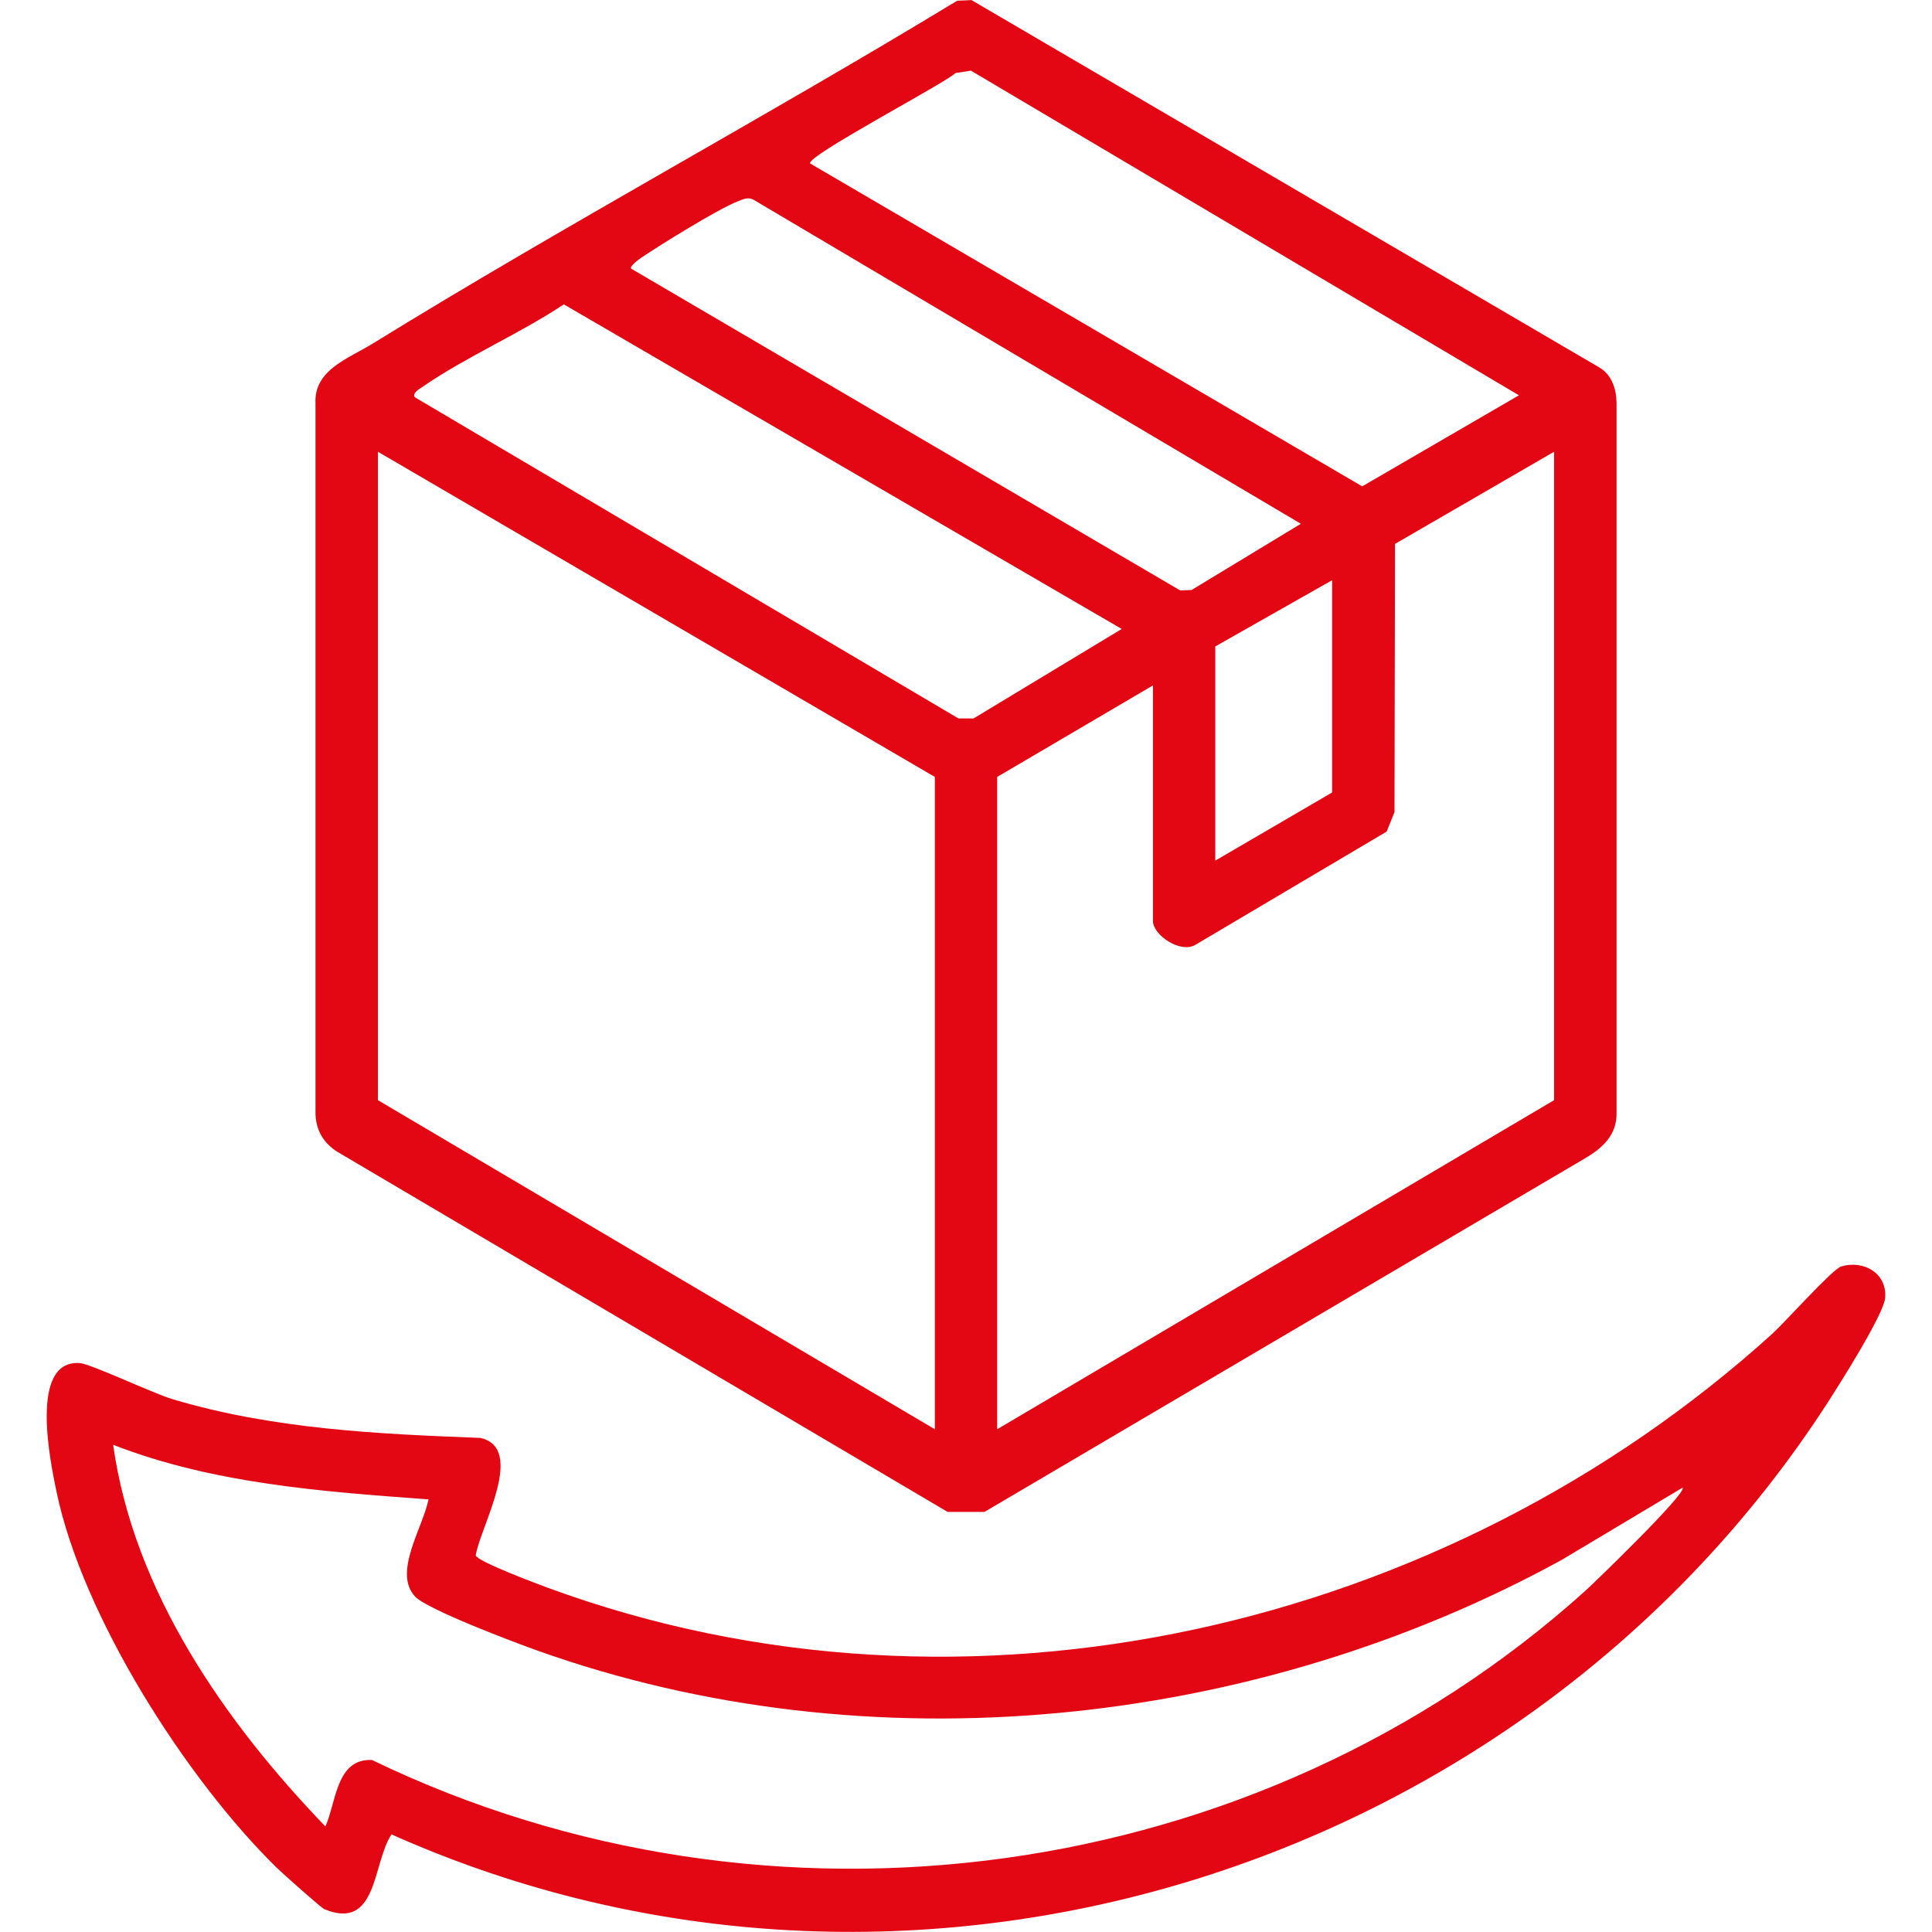
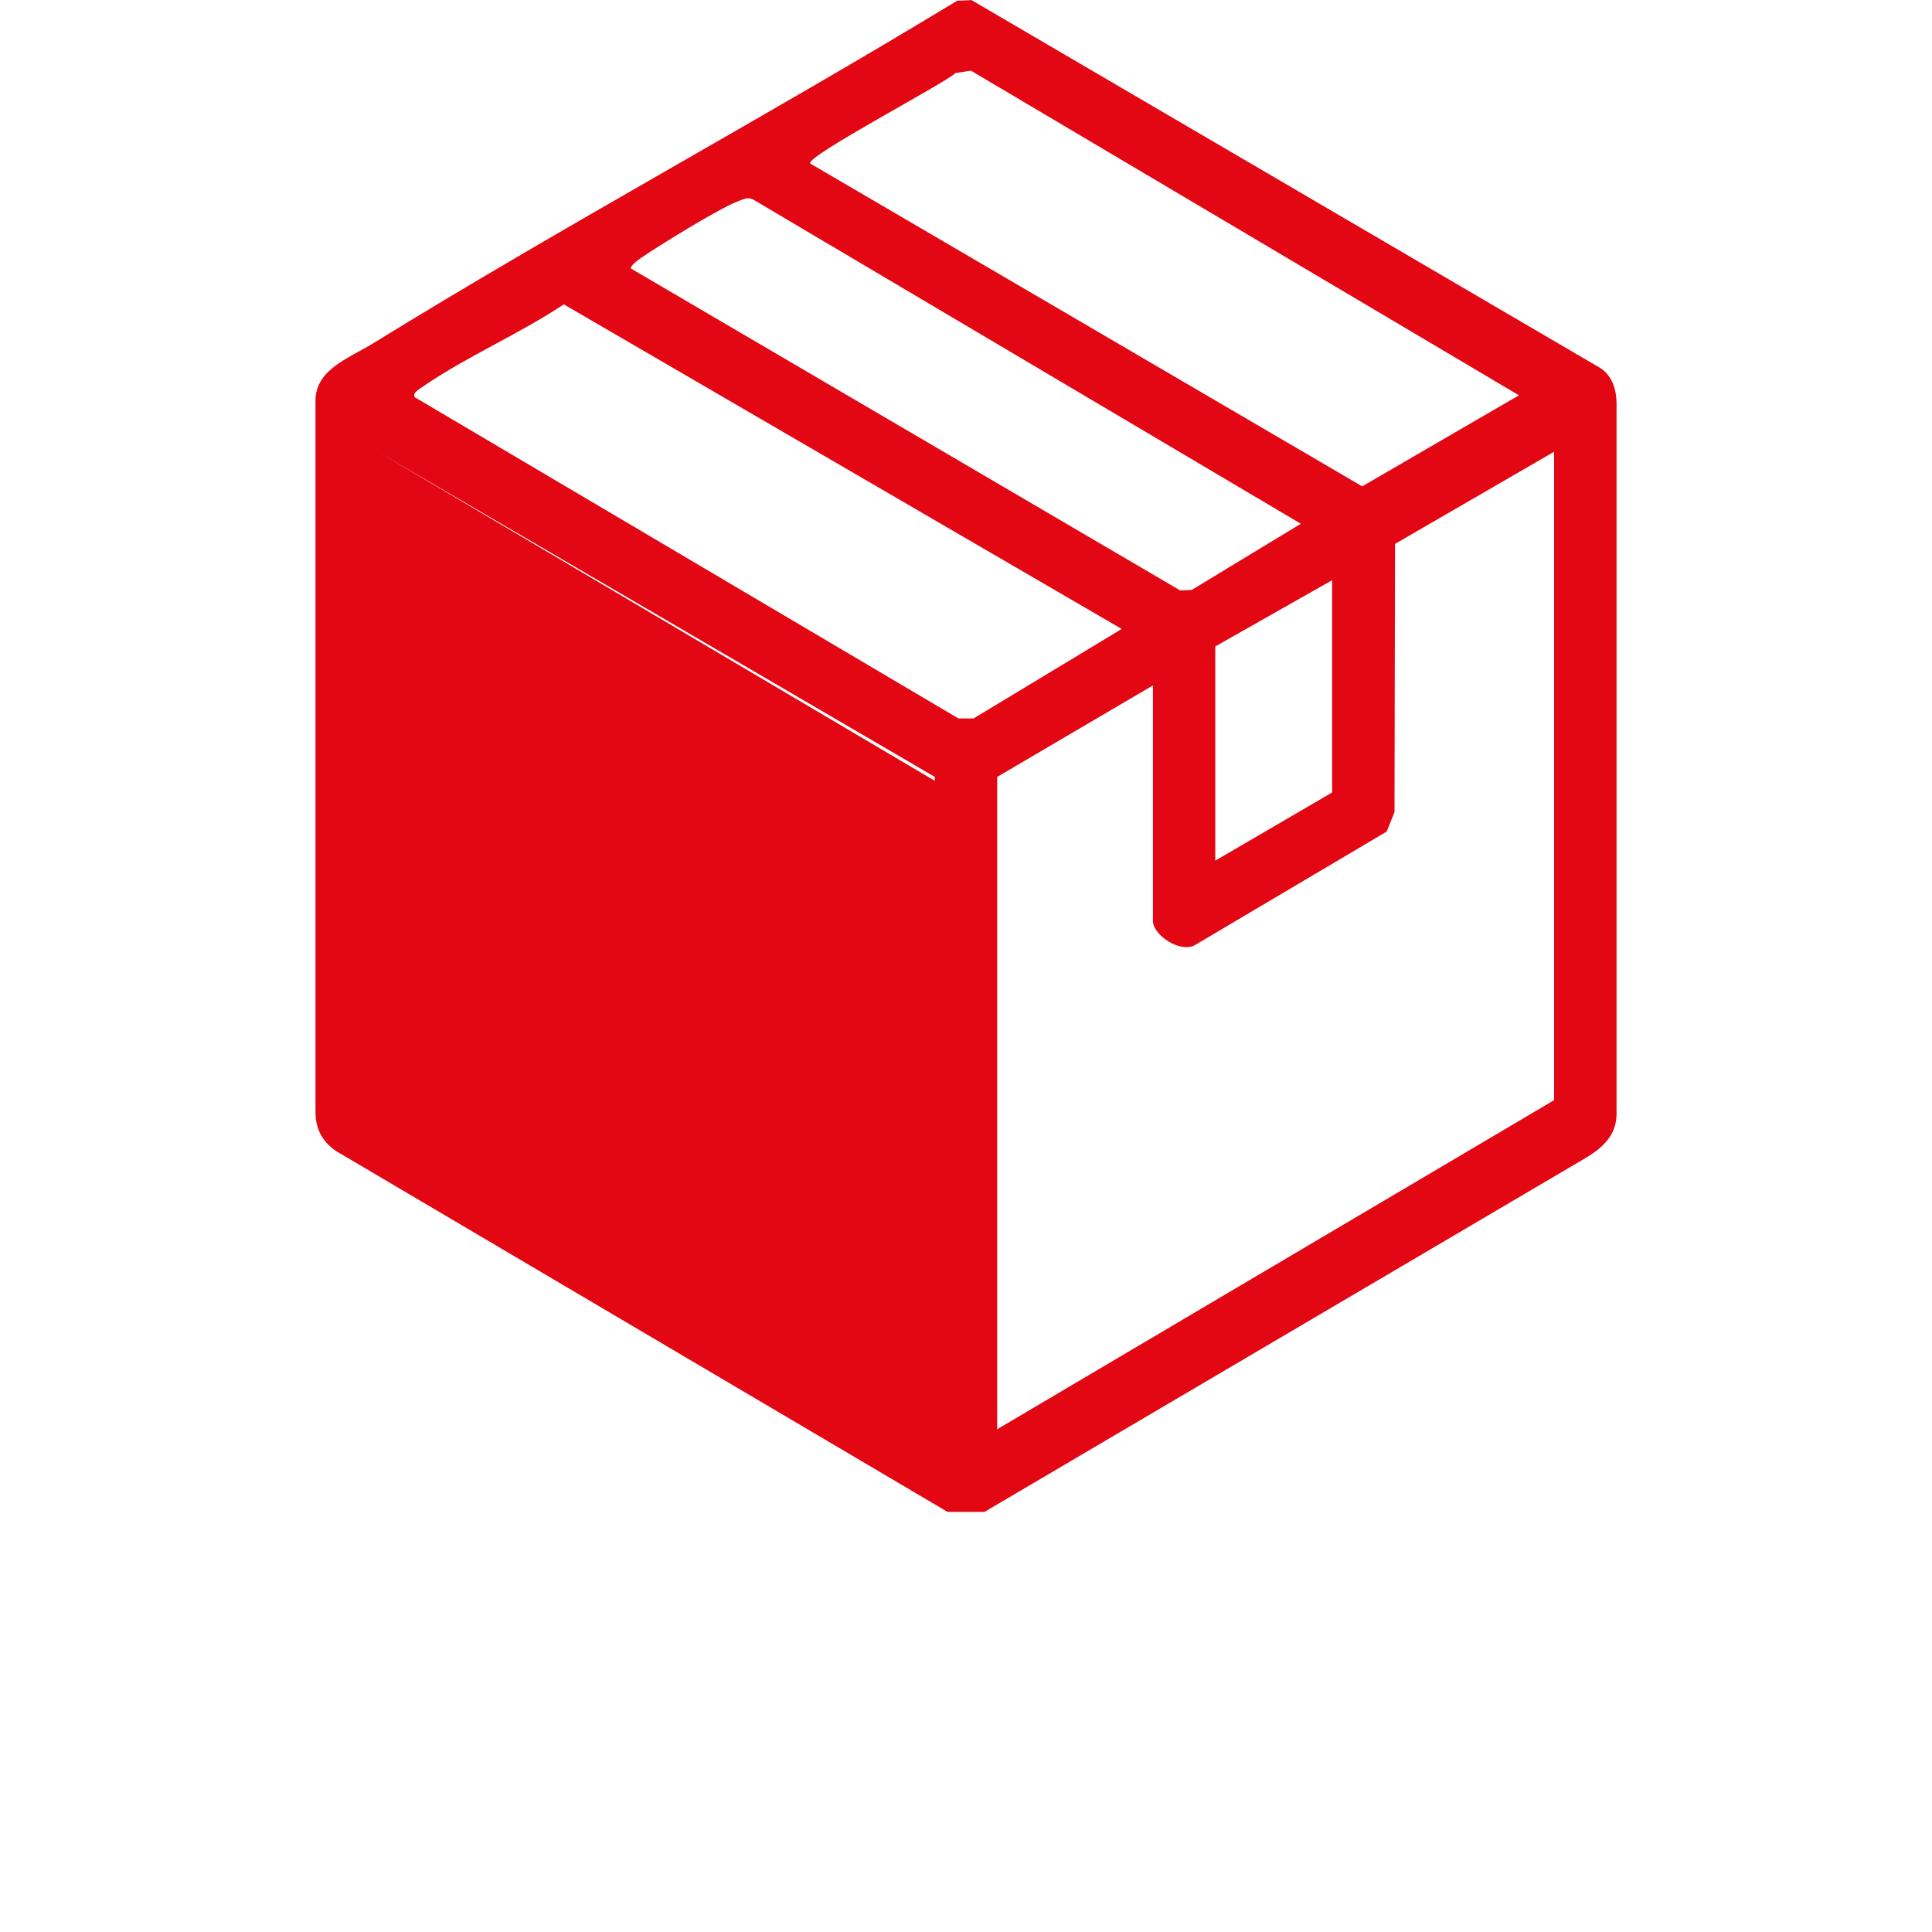
<svg xmlns="http://www.w3.org/2000/svg" id="Warstwa_1" version="1.1" viewBox="0 0 371.34 371.34">
  <defs>
    <style>
      .st0 {
        fill: #e30613;
      }
    </style>
  </defs>
-   <path class="st0" d="M183.97.14l2.76-.12,120.45,70.48c2.58,1.41,3.48,4.14,3.53,6.95v136.29c.14,4.58-2.91,7.11-6.54,9.18l-114.96,67.68h-7.07s-117.22-69.17-117.22-69.17c-2.8-1.72-4.31-4.36-4.28-7.7V77.44c-.28-6.37,6.38-8.55,11.03-11.42C108.58,43.26,146.9,22.65,183.97.14ZM155.73,31.43l106.09,62.05,30.13-17.5L186.62,13.58l-2.98.46c-1.77,1.84-28.9,16.06-27.91,17.38ZM121.3,51.63l105.53,61.85,2.2-.08,21-12.73-105.35-62.37c-1.11-.45-1.96.06-2.96.44-3.59,1.37-14.83,8.33-18.43,10.77-.51.35-2.3,1.66-1.99,2.11ZM108.36,58.5c-8.45,5.64-18.7,10.04-26.98,15.74-.62.43-2.24,1.29-1.64,2.12l104.48,61.73h2.9s28.48-17.2,28.48-17.2l-107.23-62.39ZM179.68,274.71v-125.38l-107.04-62.5v124.63l107.04,63.25ZM298.7,86.83l-30.57,17.71-.1,51.55-1.5,3.74-36.67,21.71c-2.87,1.86-8.26-1.81-8.26-4.51v-45.29l-29.94,17.59v125.38l107.04-63.25v-124.63ZM233.58,165.42l22.46-13.1v-40.8l-22.46,12.73v41.17Z" />
-   <path class="st0" d="M353.87,243.43c4.41-1.33,8.94,1.38,8.45,6.13-.33,3.21-8.92,16.77-11.21,20.3-58.49,90.17-176.73,127-275.86,82.72-3.67,5.46-2.6,18.61-12.9,14.38-.61-.25-8.12-6.95-9.2-8.01-17.4-17.06-37.31-48.29-42.29-72.24-1.14-5.5-5.36-25.4,4.46-24.72,2.15.15,13.92,5.76,17.82,6.93,19.17,5.74,39.28,6.7,59.17,7.45,8.89,1.97-.09,17.26-.87,22.59.26,1.15,11.93,5.51,13.94,6.25,80.58,29.58,172.57,7.89,235.24-48.83,2.33-2.11,11.62-12.47,13.24-12.95ZM82.37,288.19c-20.49-1.5-41.33-3-60.62-10.49,3.94,28.2,21.5,53.31,40.79,73.35,2.1-4.62,2.04-13.09,8.96-12.77,76.41,36.93,170.23,24.2,233.19-32.5,1.61-1.45,19.7-18.91,18.7-19.84l-23.19,13.86c-59.1,32.43-133.12,40.27-197.07,17.39-4.21-1.5-21.01-7.83-23.35-10.33-4.31-4.61,1.55-13.32,2.58-18.67Z" />
+   <path class="st0" d="M183.97.14l2.76-.12,120.45,70.48c2.58,1.41,3.48,4.14,3.53,6.95v136.29c.14,4.58-2.91,7.11-6.54,9.18l-114.96,67.68h-7.07s-117.22-69.17-117.22-69.17c-2.8-1.72-4.31-4.36-4.28-7.7V77.44c-.28-6.37,6.38-8.55,11.03-11.42C108.58,43.26,146.9,22.65,183.97.14ZM155.73,31.43l106.09,62.05,30.13-17.5L186.62,13.58l-2.98.46c-1.77,1.84-28.9,16.06-27.91,17.38ZM121.3,51.63l105.53,61.85,2.2-.08,21-12.73-105.35-62.37c-1.11-.45-1.96.06-2.96.44-3.59,1.37-14.83,8.33-18.43,10.77-.51.35-2.3,1.66-1.99,2.11ZM108.36,58.5c-8.45,5.64-18.7,10.04-26.98,15.74-.62.43-2.24,1.29-1.64,2.12l104.48,61.73h2.9s28.48-17.2,28.48-17.2l-107.23-62.39ZM179.68,274.71v-125.38l-107.04-62.5l107.04,63.25ZM298.7,86.83l-30.57,17.71-.1,51.55-1.5,3.74-36.67,21.71c-2.87,1.86-8.26-1.81-8.26-4.51v-45.29l-29.94,17.59v125.38l107.04-63.25v-124.63ZM233.58,165.42l22.46-13.1v-40.8l-22.46,12.73v41.17Z" />
</svg>